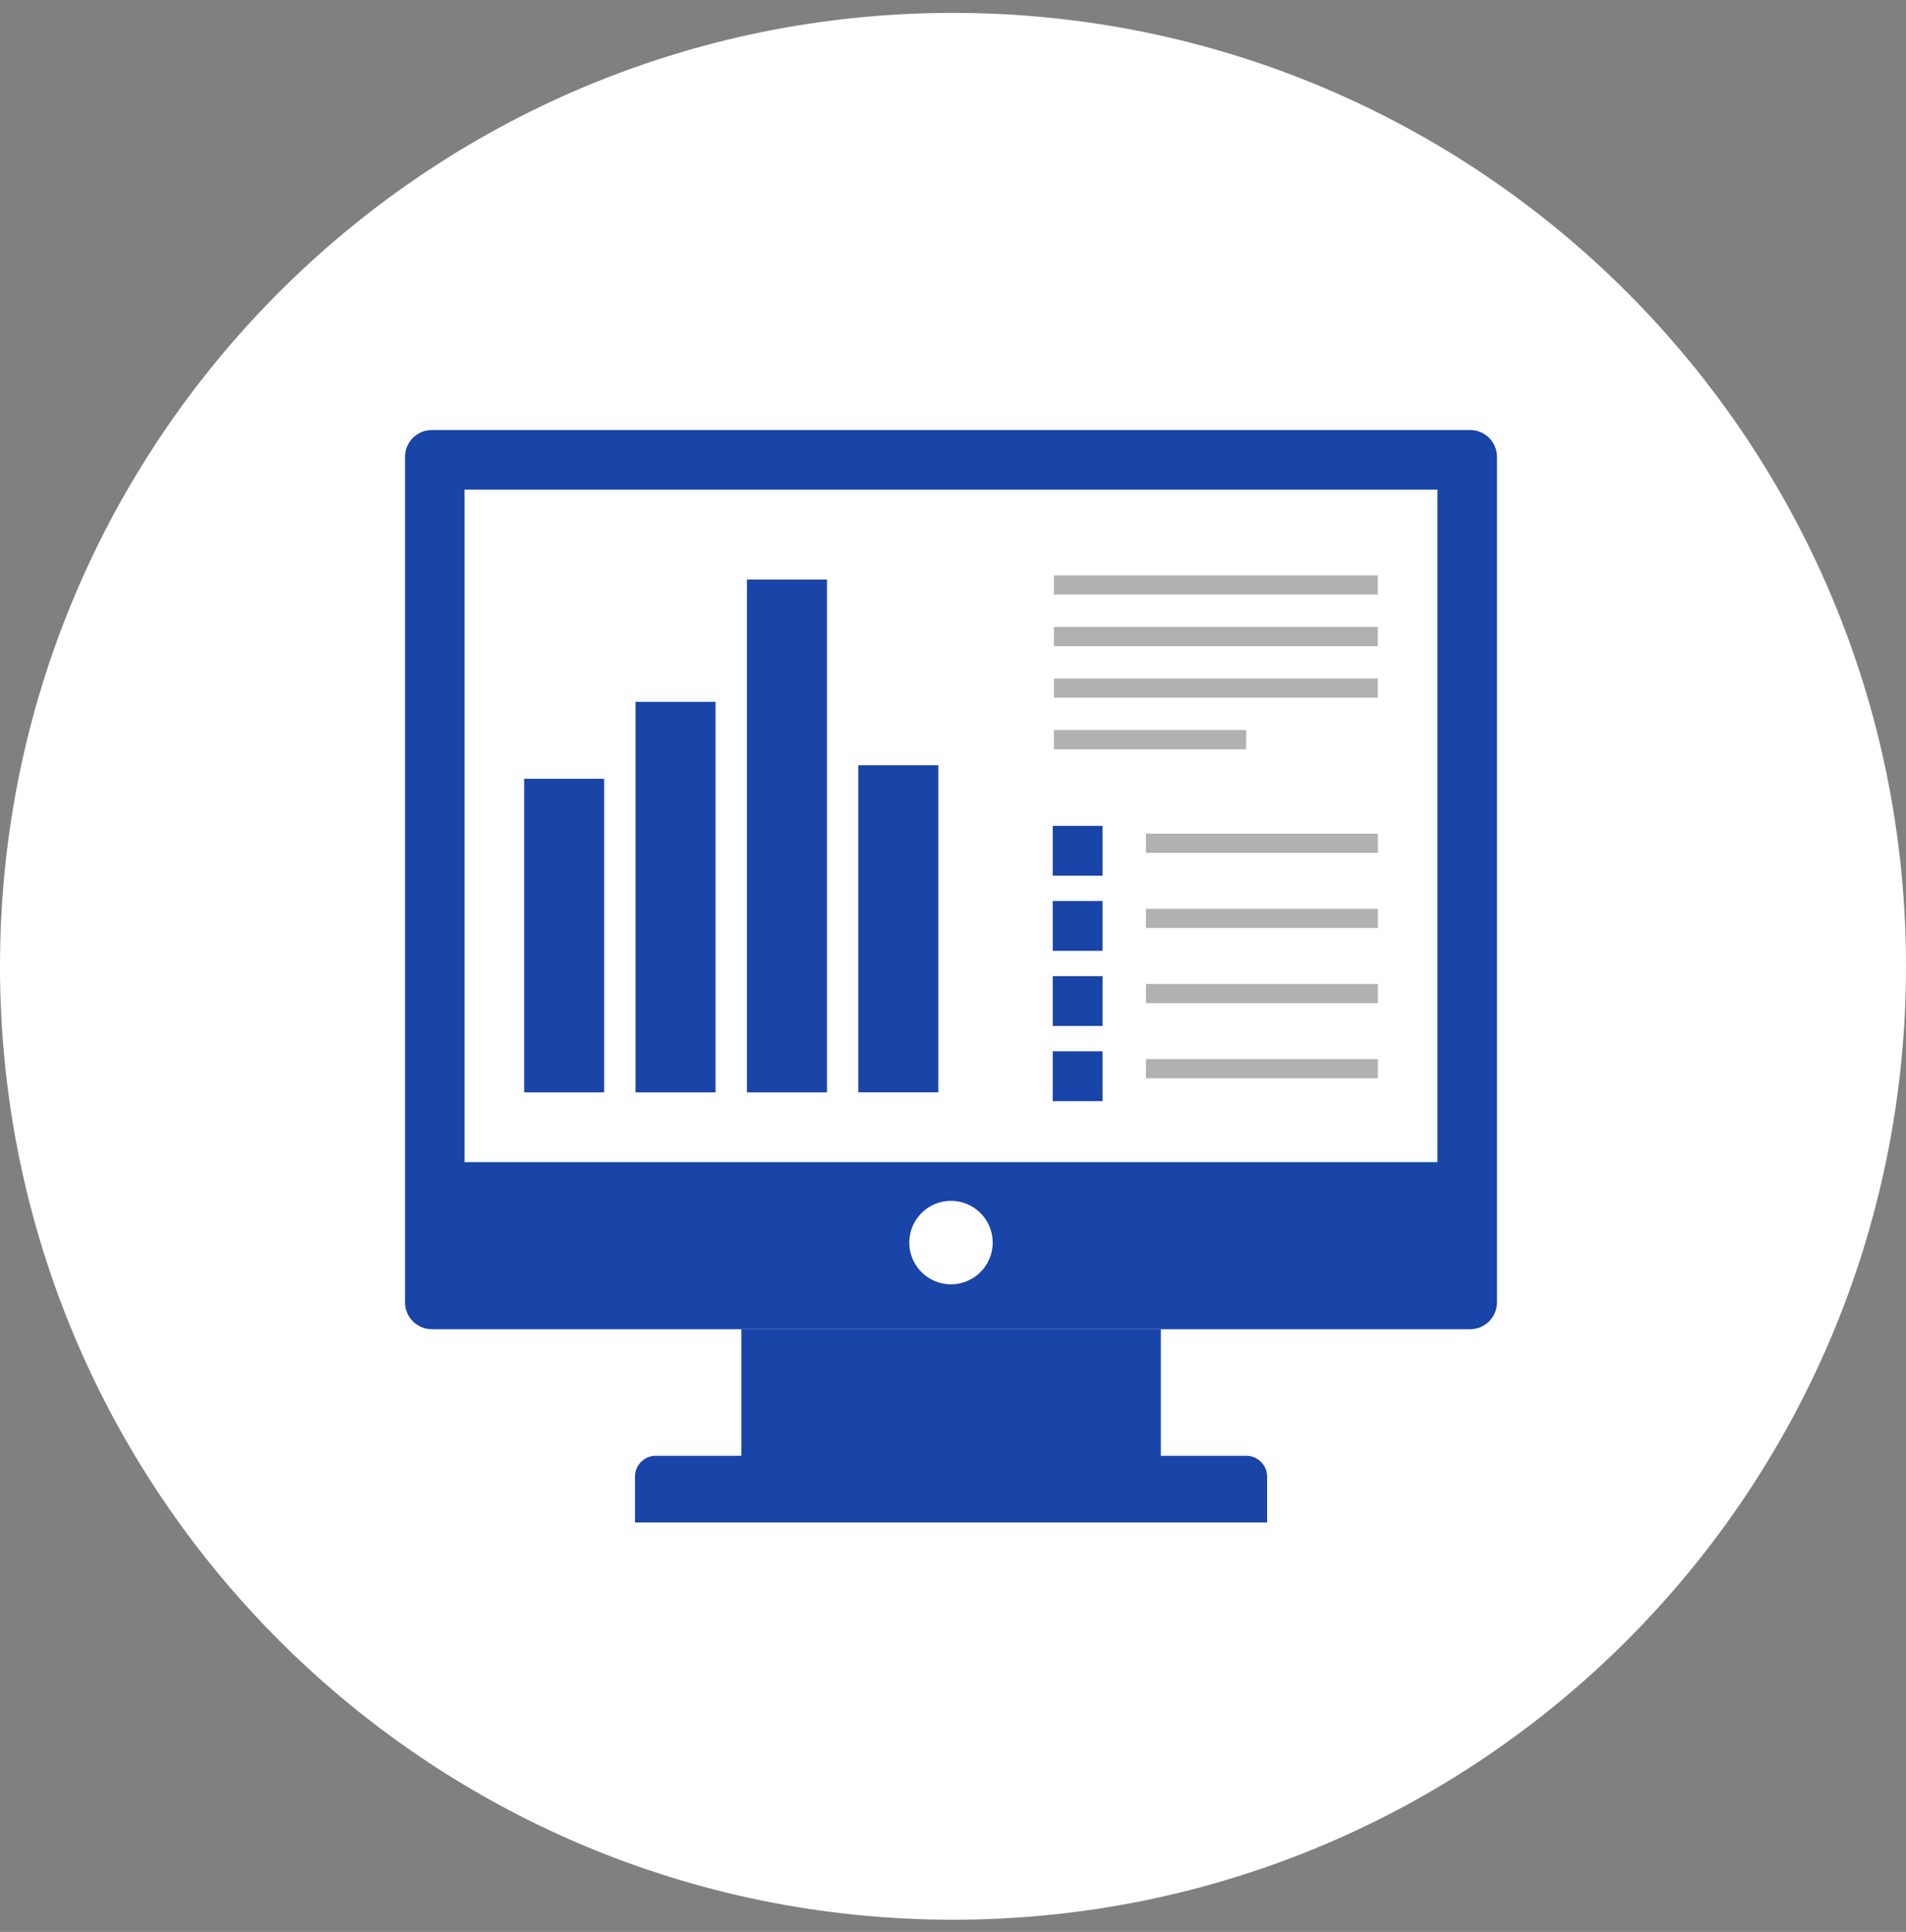
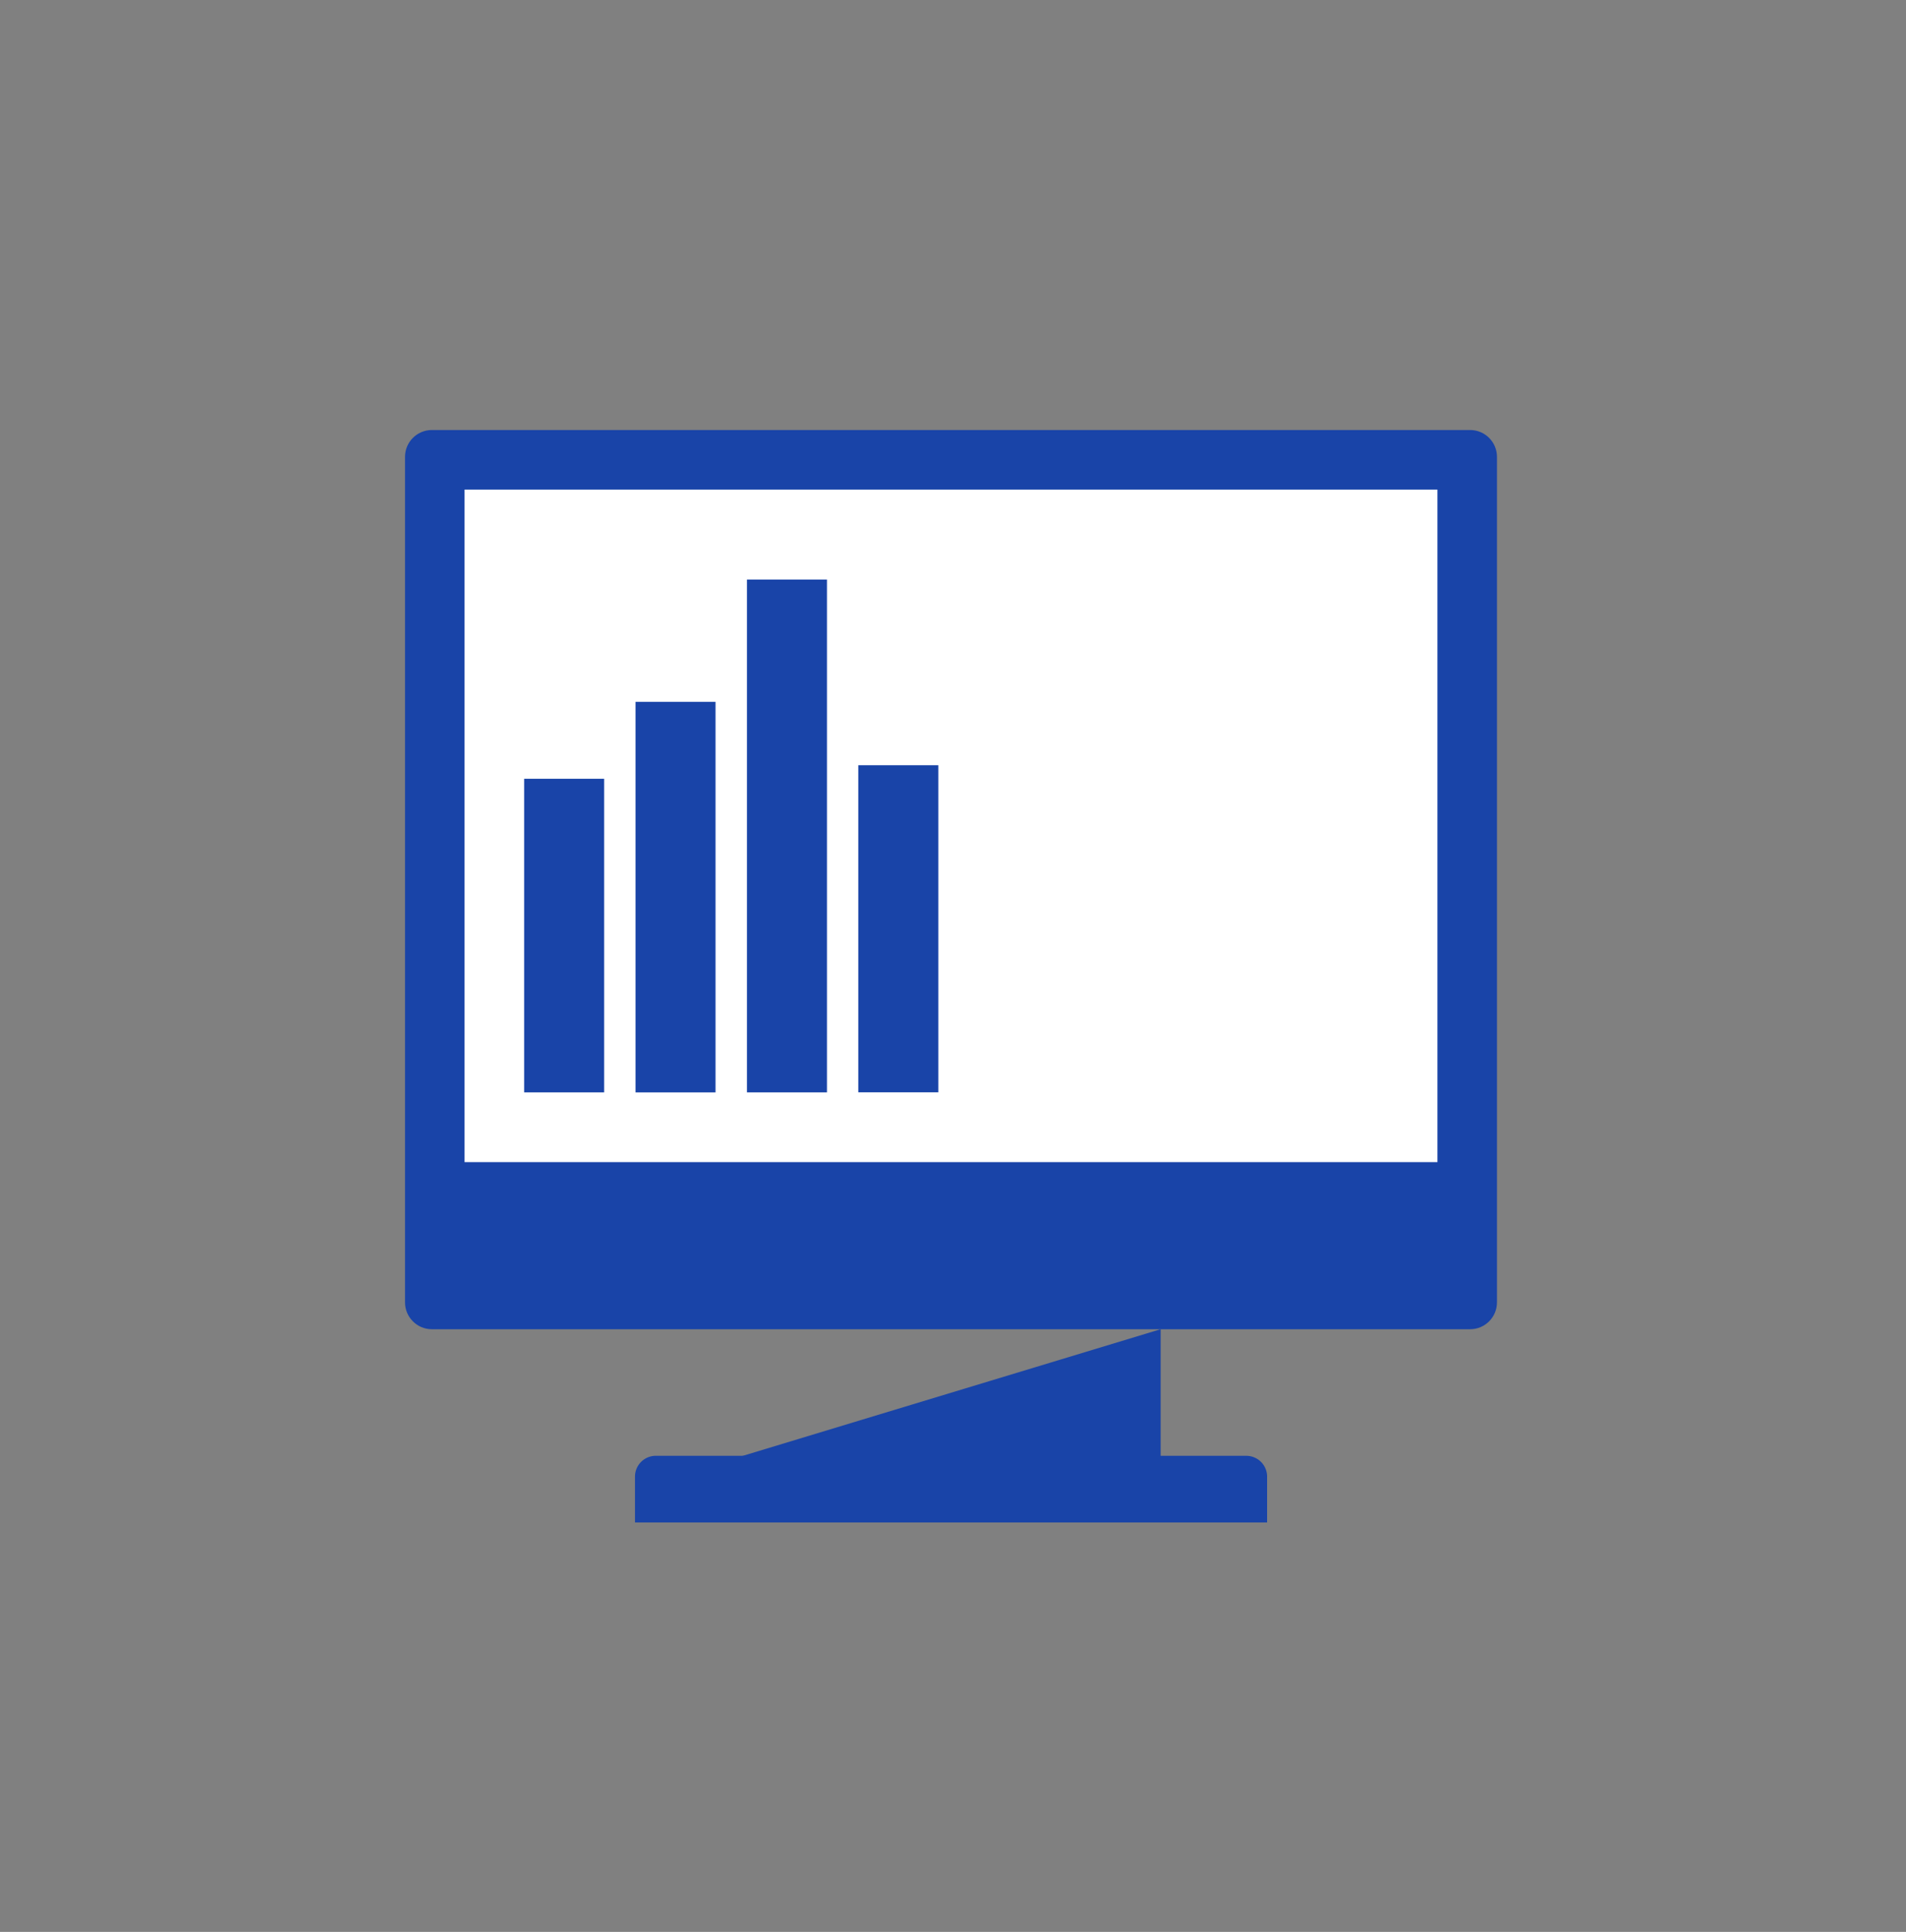
<svg xmlns="http://www.w3.org/2000/svg" width="76" height="77" fill="none">
  <rect width="100%" height="100%" fill="#808080" stroke="none" />
-   <path fill="#fff" d="M38 76.514c20.987 0 38-17.013 38-38s-17.013-38-38-38-38 17.013-38 38 17.013 38 38 38" />
  <path fill="#1944A8" d="M58.62 17.139h-41.4c-.59 0-1.07.48-1.07 1.071v33.697c0 .592.48 1.072 1.07 1.072h41.4c.591 0 1.071-.48 1.071-1.072V18.21c0-.592-.48-1.071-1.072-1.071Z" />
  <path fill="#fff" d="M57.316 19.514H18.524v26.805h38.792z" />
  <path fill="#1944A8" d="M24.09 31.04H20.9v12.499h3.19zm4.441-3.067h-3.19V43.54h3.19zm4.443-4.874h-3.19v20.44h3.19zm4.44 7.4h-3.19v13.037h3.19V30.5Z" />
-   <path fill="#B1B1B1" d="M54.94 22.934H42.022v.764H54.94zm0 2.056H42.022v.763H54.94zm0 2.052H42.022v.764H54.94zm.002 6.185h-9.249v.764h9.249zm0 2.995h-9.249v.764h9.249zm0 2.997h-9.249v.764h9.249zm0 2.991h-9.249v.765h9.249zM49.69 29.1h-7.668v.765h7.668z" />
-   <path fill="#1944A8" d="M43.963 32.916h-1.986v1.986h1.986zm0 2.995h-1.986v1.986h1.986V35.91Zm0 2.995h-1.986v1.986h1.986zm0 2.996h-1.986v1.986h1.986z" />
-   <path fill="#fff" d="M37.92 51.188a1.662 1.662 0 1 0 0-3.325 1.662 1.662 0 0 0 0 3.325" />
-   <path fill="#1944A8" d="M46.28 52.978H29.56v5.065h16.72z" />
  <path fill="#1944A8" d="M46.28 58.043H29.56l16.72-5.065z" />
  <path fill="#1944A8" d="M49.693 58.023H26.15a.83.83 0 0 0-.83.83v1.827h25.205v-1.826a.83.83 0 0 0-.83-.83Z" />
</svg>